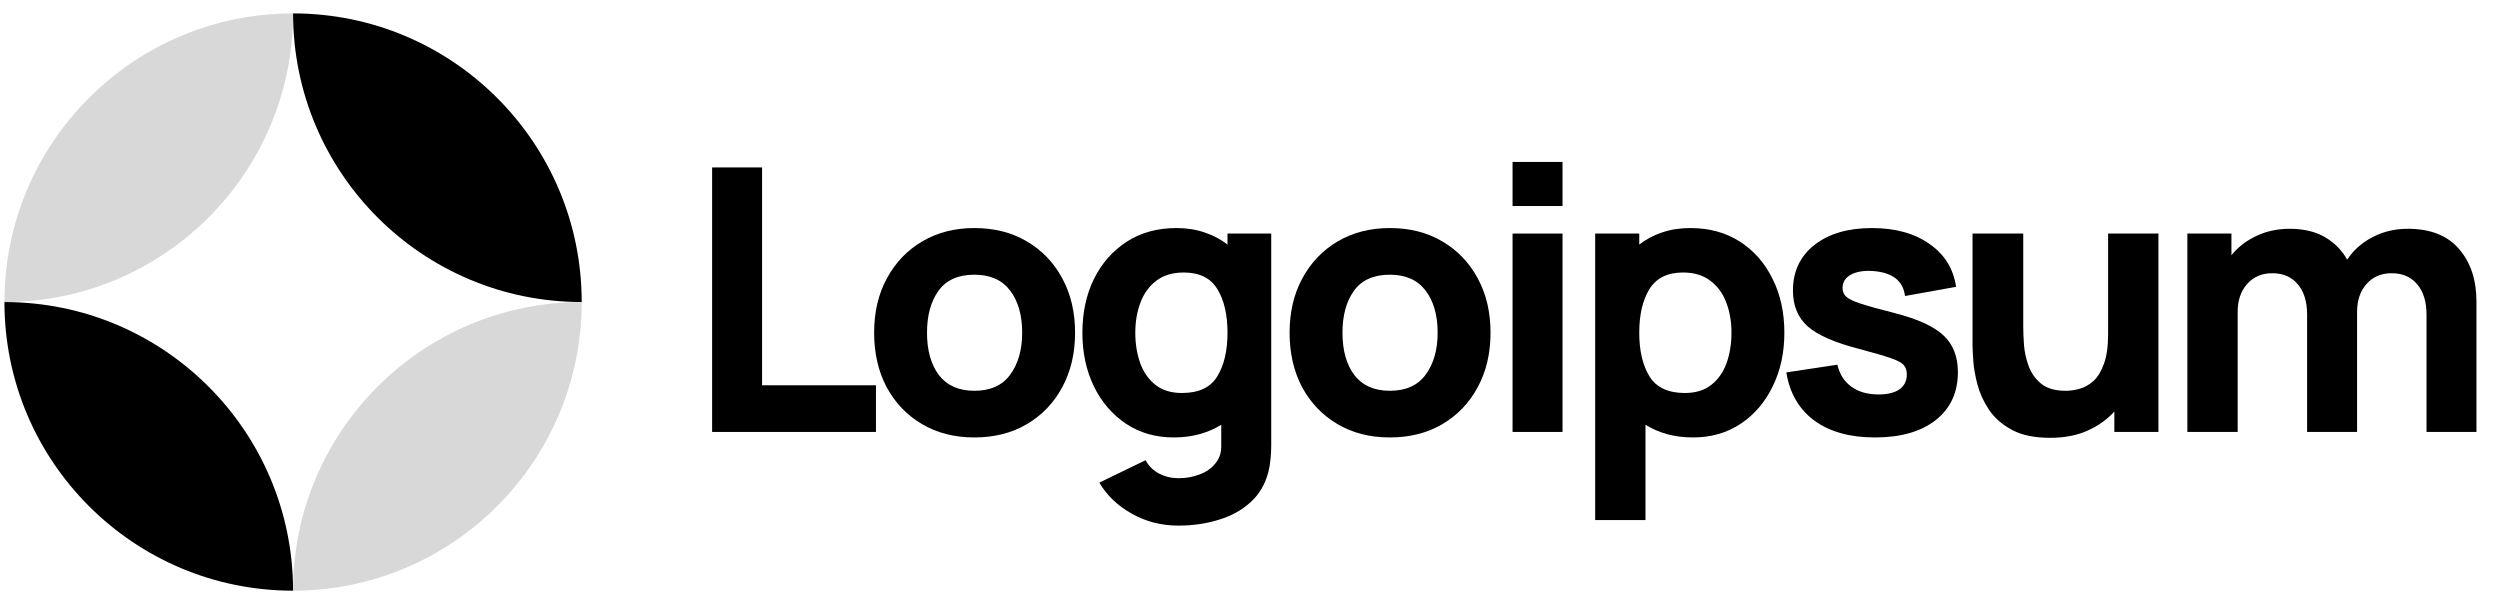
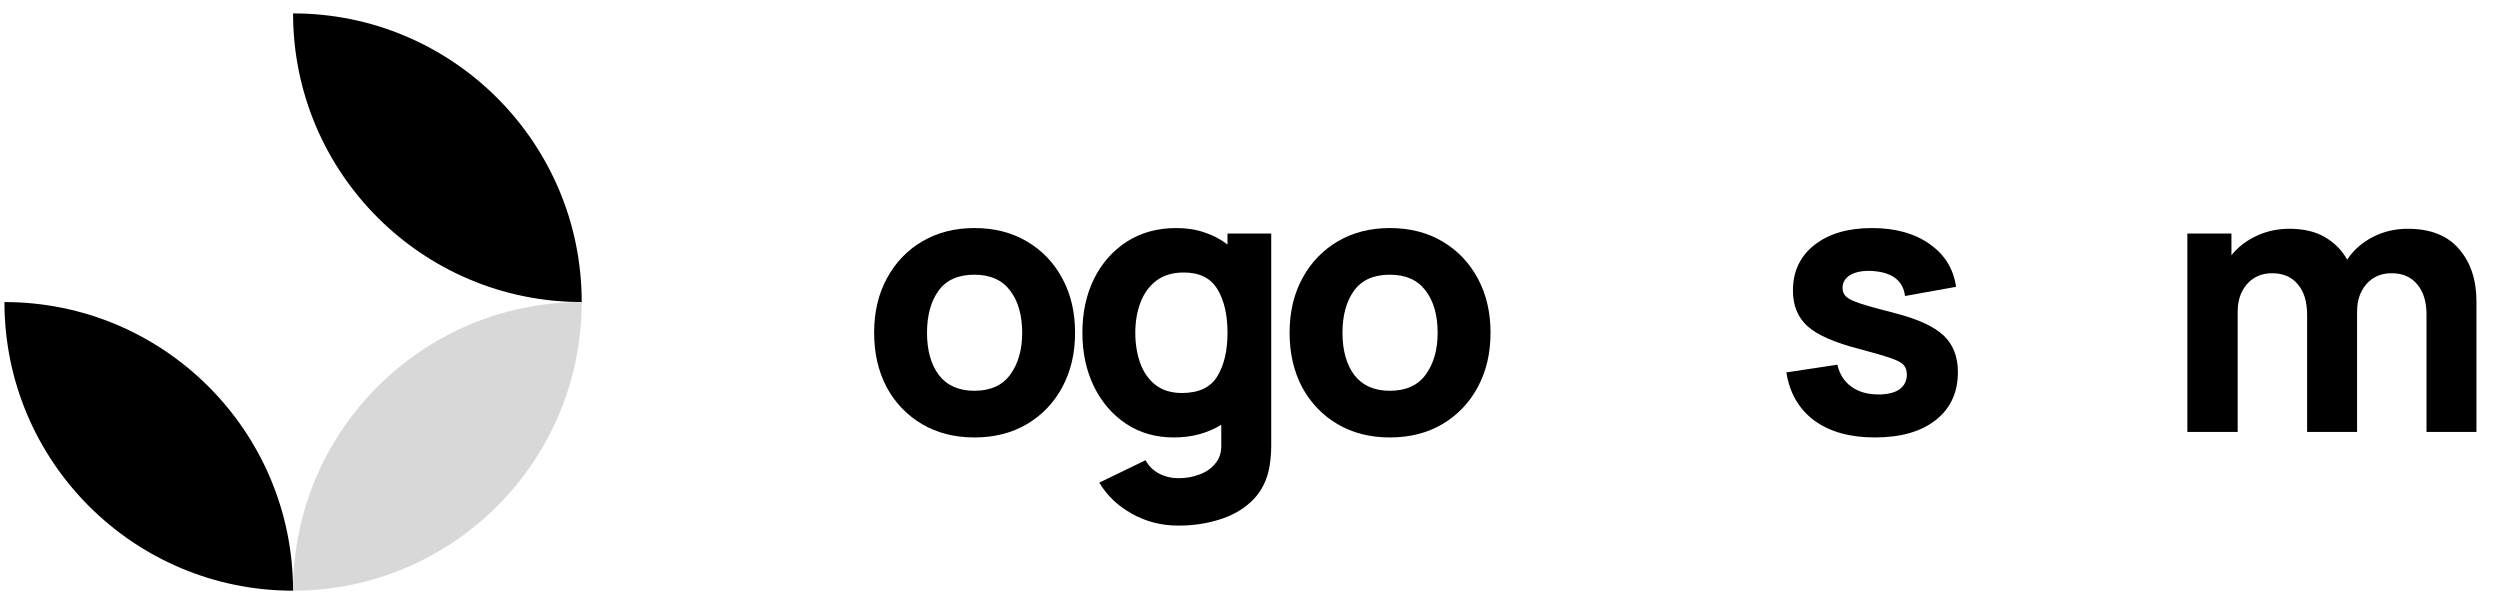
<svg xmlns="http://www.w3.org/2000/svg" width="141" height="34" viewBox="0 0 141 34" fill="none">
  <g id="Logoipsum 04" clip-path="url(#clip0_12825_660)">
-     <path id="Vector" d="M40.164 24.361H49.404V21.73H42.981V9.443H40.164V24.361Z" fill="black" />
    <path id="Vector_2" d="M54.957 24.672C56.076 24.672 57.06 24.423 57.91 23.926C58.766 23.422 59.432 22.727 59.909 21.843C60.392 20.953 60.634 19.927 60.634 18.767C60.634 17.613 60.396 16.595 59.919 15.711C59.443 14.82 58.776 14.122 57.92 13.618C57.07 13.114 56.083 12.862 54.957 12.862C53.852 12.862 52.875 13.111 52.025 13.608C51.176 14.105 50.509 14.799 50.026 15.69C49.542 16.574 49.301 17.599 49.301 18.767C49.301 19.92 49.536 20.942 50.005 21.833C50.482 22.717 51.145 23.411 51.994 23.915C52.844 24.419 53.831 24.672 54.957 24.672ZM54.957 22.04C54.08 22.04 53.413 21.747 52.958 21.16C52.509 20.566 52.284 19.768 52.284 18.767C52.284 17.793 52.498 17.006 52.927 16.405C53.362 15.797 54.038 15.493 54.957 15.493C55.848 15.493 56.518 15.79 56.967 16.384C57.423 16.978 57.651 17.772 57.651 18.767C57.651 19.727 57.426 20.514 56.977 21.129C56.535 21.736 55.862 22.04 54.957 22.04Z" fill="black" />
    <path id="Vector_3" d="M66.206 24.672C66.731 24.672 67.215 24.609 67.657 24.485C68.106 24.361 68.513 24.185 68.879 23.957V25.086C68.893 25.5 68.786 25.846 68.558 26.122C68.337 26.405 68.04 26.616 67.667 26.754C67.294 26.899 66.897 26.971 66.476 26.971C66.082 26.971 65.716 26.885 65.378 26.712C65.046 26.54 64.79 26.288 64.611 25.956L62 27.22C62.429 27.945 63.04 28.529 63.834 28.971C64.628 29.42 65.502 29.644 66.455 29.644C67.277 29.644 68.04 29.534 68.744 29.312C69.449 29.099 70.043 28.77 70.526 28.328C71.016 27.886 71.352 27.324 71.531 26.64C71.593 26.398 71.635 26.153 71.655 25.904C71.683 25.663 71.697 25.404 71.697 25.127V13.173H69.231V13.794C68.851 13.497 68.42 13.269 67.936 13.111C67.46 12.945 66.931 12.862 66.351 12.862C65.281 12.862 64.349 13.117 63.554 13.628C62.76 14.139 62.142 14.841 61.7 15.731C61.265 16.615 61.047 17.627 61.047 18.767C61.047 19.886 61.261 20.89 61.69 21.781C62.125 22.672 62.729 23.377 63.502 23.895C64.276 24.413 65.177 24.672 66.206 24.672ZM66.662 22.165C66.054 22.165 65.557 22.013 65.17 21.709C64.784 21.405 64.497 20.997 64.311 20.486C64.124 19.968 64.031 19.395 64.031 18.767C64.031 18.145 64.127 17.579 64.321 17.068C64.514 16.55 64.811 16.139 65.212 15.835C65.619 15.524 66.137 15.369 66.766 15.369C67.65 15.369 68.282 15.683 68.662 16.311C69.041 16.933 69.231 17.752 69.231 18.767C69.231 19.782 69.038 20.604 68.651 21.232C68.271 21.854 67.608 22.165 66.662 22.165Z" fill="black" />
    <path id="Vector_4" d="M78.389 24.672C79.508 24.672 80.492 24.423 81.342 23.926C82.198 23.422 82.864 22.727 83.341 21.843C83.824 20.953 84.066 19.927 84.066 18.767C84.066 17.613 83.828 16.595 83.351 15.711C82.875 14.82 82.208 14.122 81.352 13.618C80.502 13.114 79.515 12.862 78.389 12.862C77.284 12.862 76.307 13.111 75.457 13.608C74.608 14.105 73.942 14.799 73.458 15.69C72.975 16.574 72.733 17.599 72.733 18.767C72.733 19.92 72.968 20.942 73.437 21.833C73.914 22.717 74.577 23.411 75.426 23.915C76.276 24.419 77.263 24.672 78.389 24.672ZM78.389 22.04C77.512 22.04 76.846 21.747 76.39 21.16C75.941 20.566 75.716 19.768 75.716 18.767C75.716 17.793 75.93 17.006 76.359 16.405C76.794 15.797 77.471 15.493 78.389 15.493C79.28 15.493 79.95 15.79 80.399 16.384C80.855 16.978 81.083 17.772 81.083 18.767C81.083 19.727 80.858 20.514 80.409 21.129C79.967 21.736 79.294 22.04 78.389 22.04Z" fill="black" />
-     <path id="Vector_5" d="M85.308 11.619H88.126V9.133H85.308V11.619ZM85.308 24.361H88.126V13.173H85.308V24.361Z" fill="black" />
-     <path id="Vector_6" d="M89.968 29.333H92.806V23.957C93.172 24.185 93.576 24.361 94.018 24.485C94.467 24.609 94.954 24.672 95.479 24.672C96.508 24.672 97.41 24.413 98.183 23.895C98.956 23.377 99.557 22.672 99.985 21.781C100.421 20.89 100.638 19.886 100.638 18.767C100.638 17.627 100.417 16.615 99.975 15.731C99.54 14.841 98.925 14.139 98.131 13.628C97.337 13.117 96.404 12.862 95.334 12.862C94.754 12.862 94.222 12.945 93.739 13.111C93.262 13.269 92.834 13.497 92.454 13.794V13.173H89.968V29.333ZM95.023 22.165C94.084 22.165 93.421 21.854 93.034 21.232C92.647 20.604 92.454 19.782 92.454 18.767C92.454 17.752 92.644 16.933 93.024 16.311C93.411 15.683 94.042 15.369 94.92 15.369C95.548 15.369 96.063 15.524 96.463 15.835C96.871 16.139 97.171 16.55 97.364 17.068C97.558 17.579 97.655 18.145 97.655 18.767C97.655 19.395 97.561 19.968 97.375 20.486C97.188 20.997 96.902 21.405 96.515 21.709C96.129 22.013 95.631 22.165 95.023 22.165Z" fill="black" />
    <path id="Vector_7" d="M105.743 24.672C107.207 24.672 108.353 24.343 109.182 23.687C110.011 23.031 110.425 22.13 110.425 20.984C110.425 20.113 110.156 19.426 109.618 18.922C109.085 18.418 108.181 18 106.903 17.669C106.033 17.448 105.383 17.268 104.955 17.13C104.534 16.992 104.254 16.857 104.116 16.726C103.985 16.595 103.92 16.432 103.92 16.239C103.92 15.914 104.075 15.666 104.385 15.493C104.704 15.32 105.121 15.251 105.639 15.286C106.737 15.369 107.338 15.838 107.442 16.695L110.322 16.177C110.177 15.162 109.679 14.357 108.83 13.763C107.981 13.162 106.896 12.862 105.577 12.862C104.223 12.862 103.143 13.18 102.334 13.815C101.527 14.45 101.122 15.307 101.122 16.384C101.122 17.24 101.402 17.917 101.961 18.414C102.521 18.905 103.484 19.326 104.852 19.678C105.66 19.892 106.253 20.065 106.634 20.196C107.02 20.328 107.269 20.462 107.379 20.6C107.49 20.732 107.545 20.908 107.545 21.129C107.545 21.481 107.407 21.757 107.131 21.957C106.855 22.151 106.461 22.247 105.95 22.247C105.328 22.247 104.814 22.099 104.407 21.802C104.006 21.505 103.746 21.094 103.629 20.569L100.75 21.004C100.936 22.172 101.461 23.076 102.325 23.718C103.195 24.354 104.334 24.672 105.743 24.672Z" fill="black" />
-     <path id="Vector_8" d="M115.623 24.693C116.431 24.693 117.136 24.558 117.737 24.288C118.338 24.019 118.842 23.66 119.249 23.211V24.361H121.735V13.173H118.897V18.85C118.897 19.541 118.817 20.1 118.658 20.528C118.507 20.949 118.31 21.27 118.068 21.491C117.827 21.706 117.568 21.851 117.291 21.927C117.015 22.003 116.756 22.041 116.514 22.041C115.914 22.041 115.447 21.906 115.116 21.637C114.791 21.367 114.556 21.032 114.411 20.632C114.266 20.231 114.18 19.834 114.152 19.44C114.125 19.04 114.111 18.712 114.111 18.456V13.173H111.251V19.451C111.251 19.637 111.265 19.934 111.293 20.342C111.321 20.749 111.4 21.201 111.531 21.699C111.663 22.189 111.88 22.662 112.184 23.118C112.495 23.574 112.927 23.95 113.479 24.247C114.031 24.544 114.747 24.693 115.623 24.693Z" fill="black" />
    <path id="Vector_9" d="M123.367 24.361H126.205V17.586C126.205 16.944 126.381 16.422 126.734 16.021C127.093 15.614 127.566 15.41 128.153 15.41C128.768 15.41 129.248 15.617 129.593 16.032C129.945 16.439 130.121 17.013 130.121 17.752V24.361H132.939V17.586C132.939 16.944 133.115 16.422 133.468 16.021C133.826 15.614 134.299 15.41 134.886 15.41C135.502 15.41 135.981 15.617 136.326 16.032C136.679 16.439 136.855 17.013 136.855 17.752V24.361H139.672V17.006C139.672 15.783 139.344 14.796 138.688 14.043C138.04 13.283 137.076 12.903 135.798 12.903C135.08 12.903 134.421 13.059 133.819 13.37C133.218 13.68 132.739 14.105 132.379 14.644C132.09 14.119 131.675 13.698 131.136 13.38C130.598 13.062 129.928 12.903 129.127 12.903C128.45 12.903 127.828 13.038 127.262 13.307C126.695 13.57 126.226 13.932 125.853 14.395V13.173H123.367V24.361Z" fill="black" />
-     <path id="Vector_10" d="M16.529 0.756C7.538 0.756 0.25 8.045 0.25 17.035C9.241 17.035 16.529 9.747 16.529 0.756Z" fill="#D8D8D9" />
    <path id="Vector_11" d="M16.529 33.315C25.52 33.315 32.808 26.026 32.808 17.036C23.818 17.036 16.529 24.324 16.529 33.315Z" fill="#D8D8D9" />
    <path id="Vector_12" d="M16.529 0.756C25.52 0.756 32.808 8.045 32.808 17.035C23.818 17.035 16.529 9.747 16.529 0.756Z" fill="black" />
    <path id="Vector_13" d="M16.529 33.315C7.538 33.315 0.25 26.026 0.25 17.036C9.241 17.036 16.529 24.324 16.529 33.315Z" fill="black" />
  </g>
  <defs>
    <clipPath id="clip0_12825_660">
      <rect width="140" height="32.558" fill="white" transform="translate(0.25 0.756)" />
    </clipPath>
  </defs>
</svg>